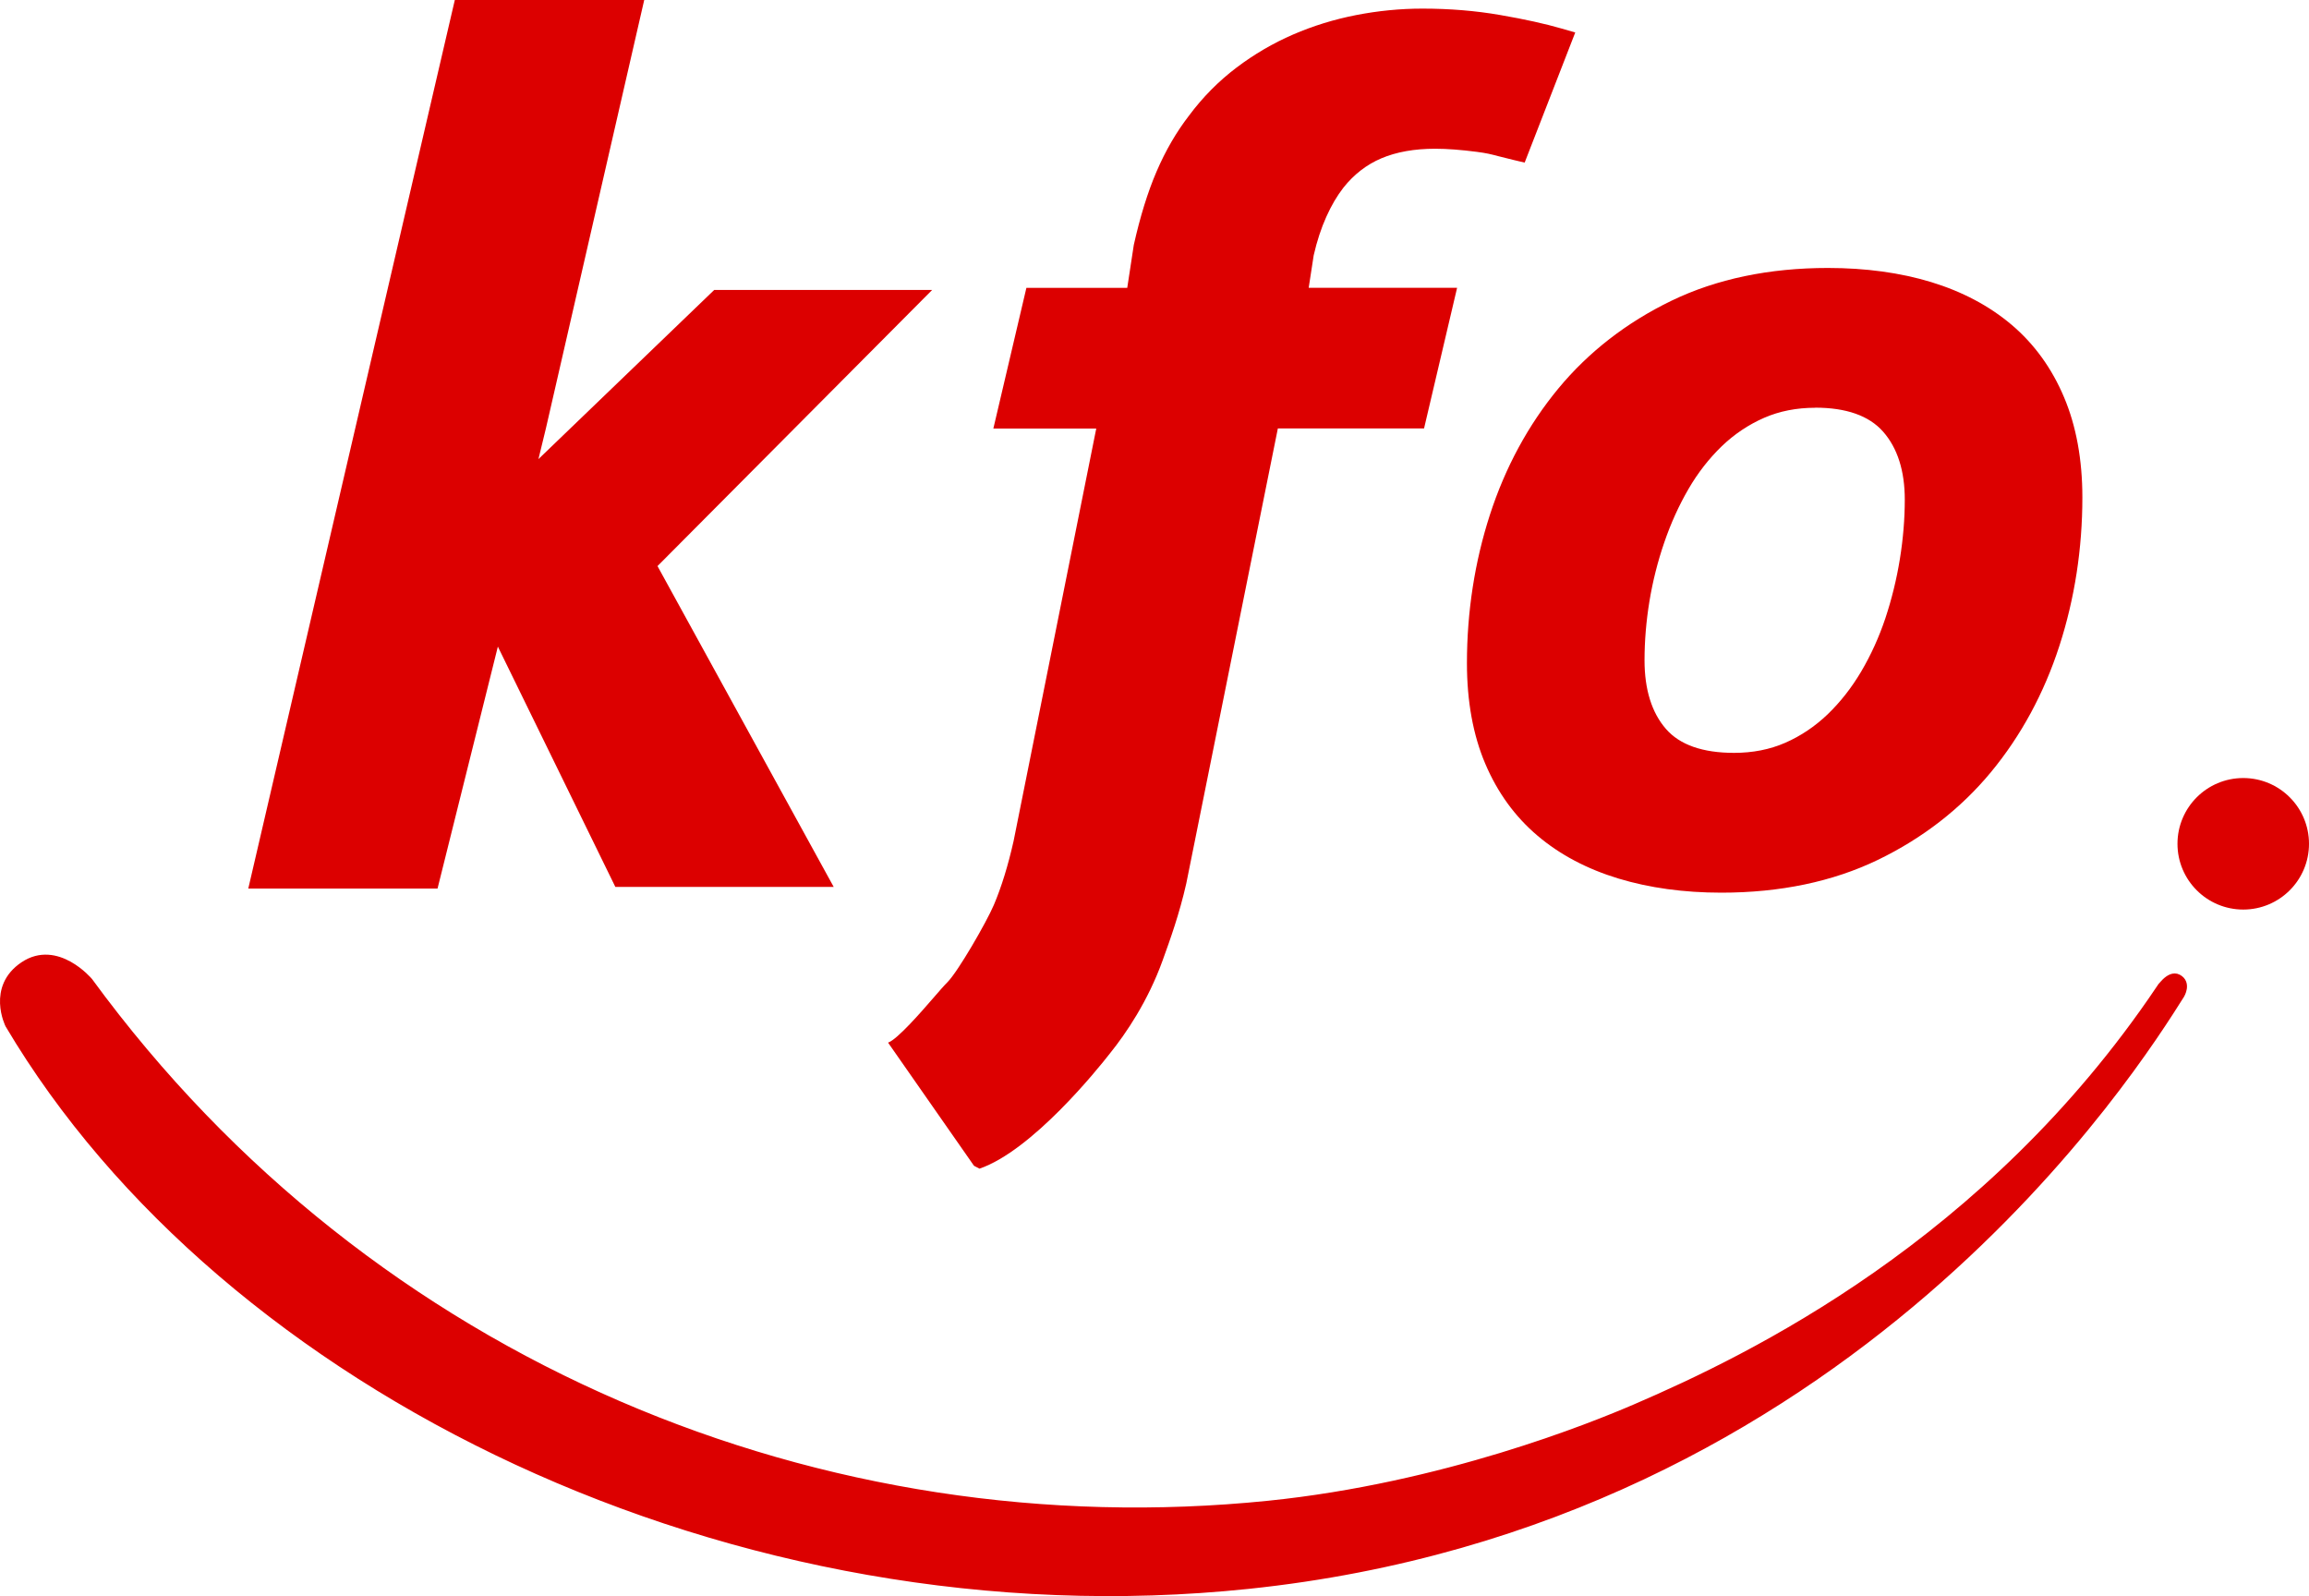
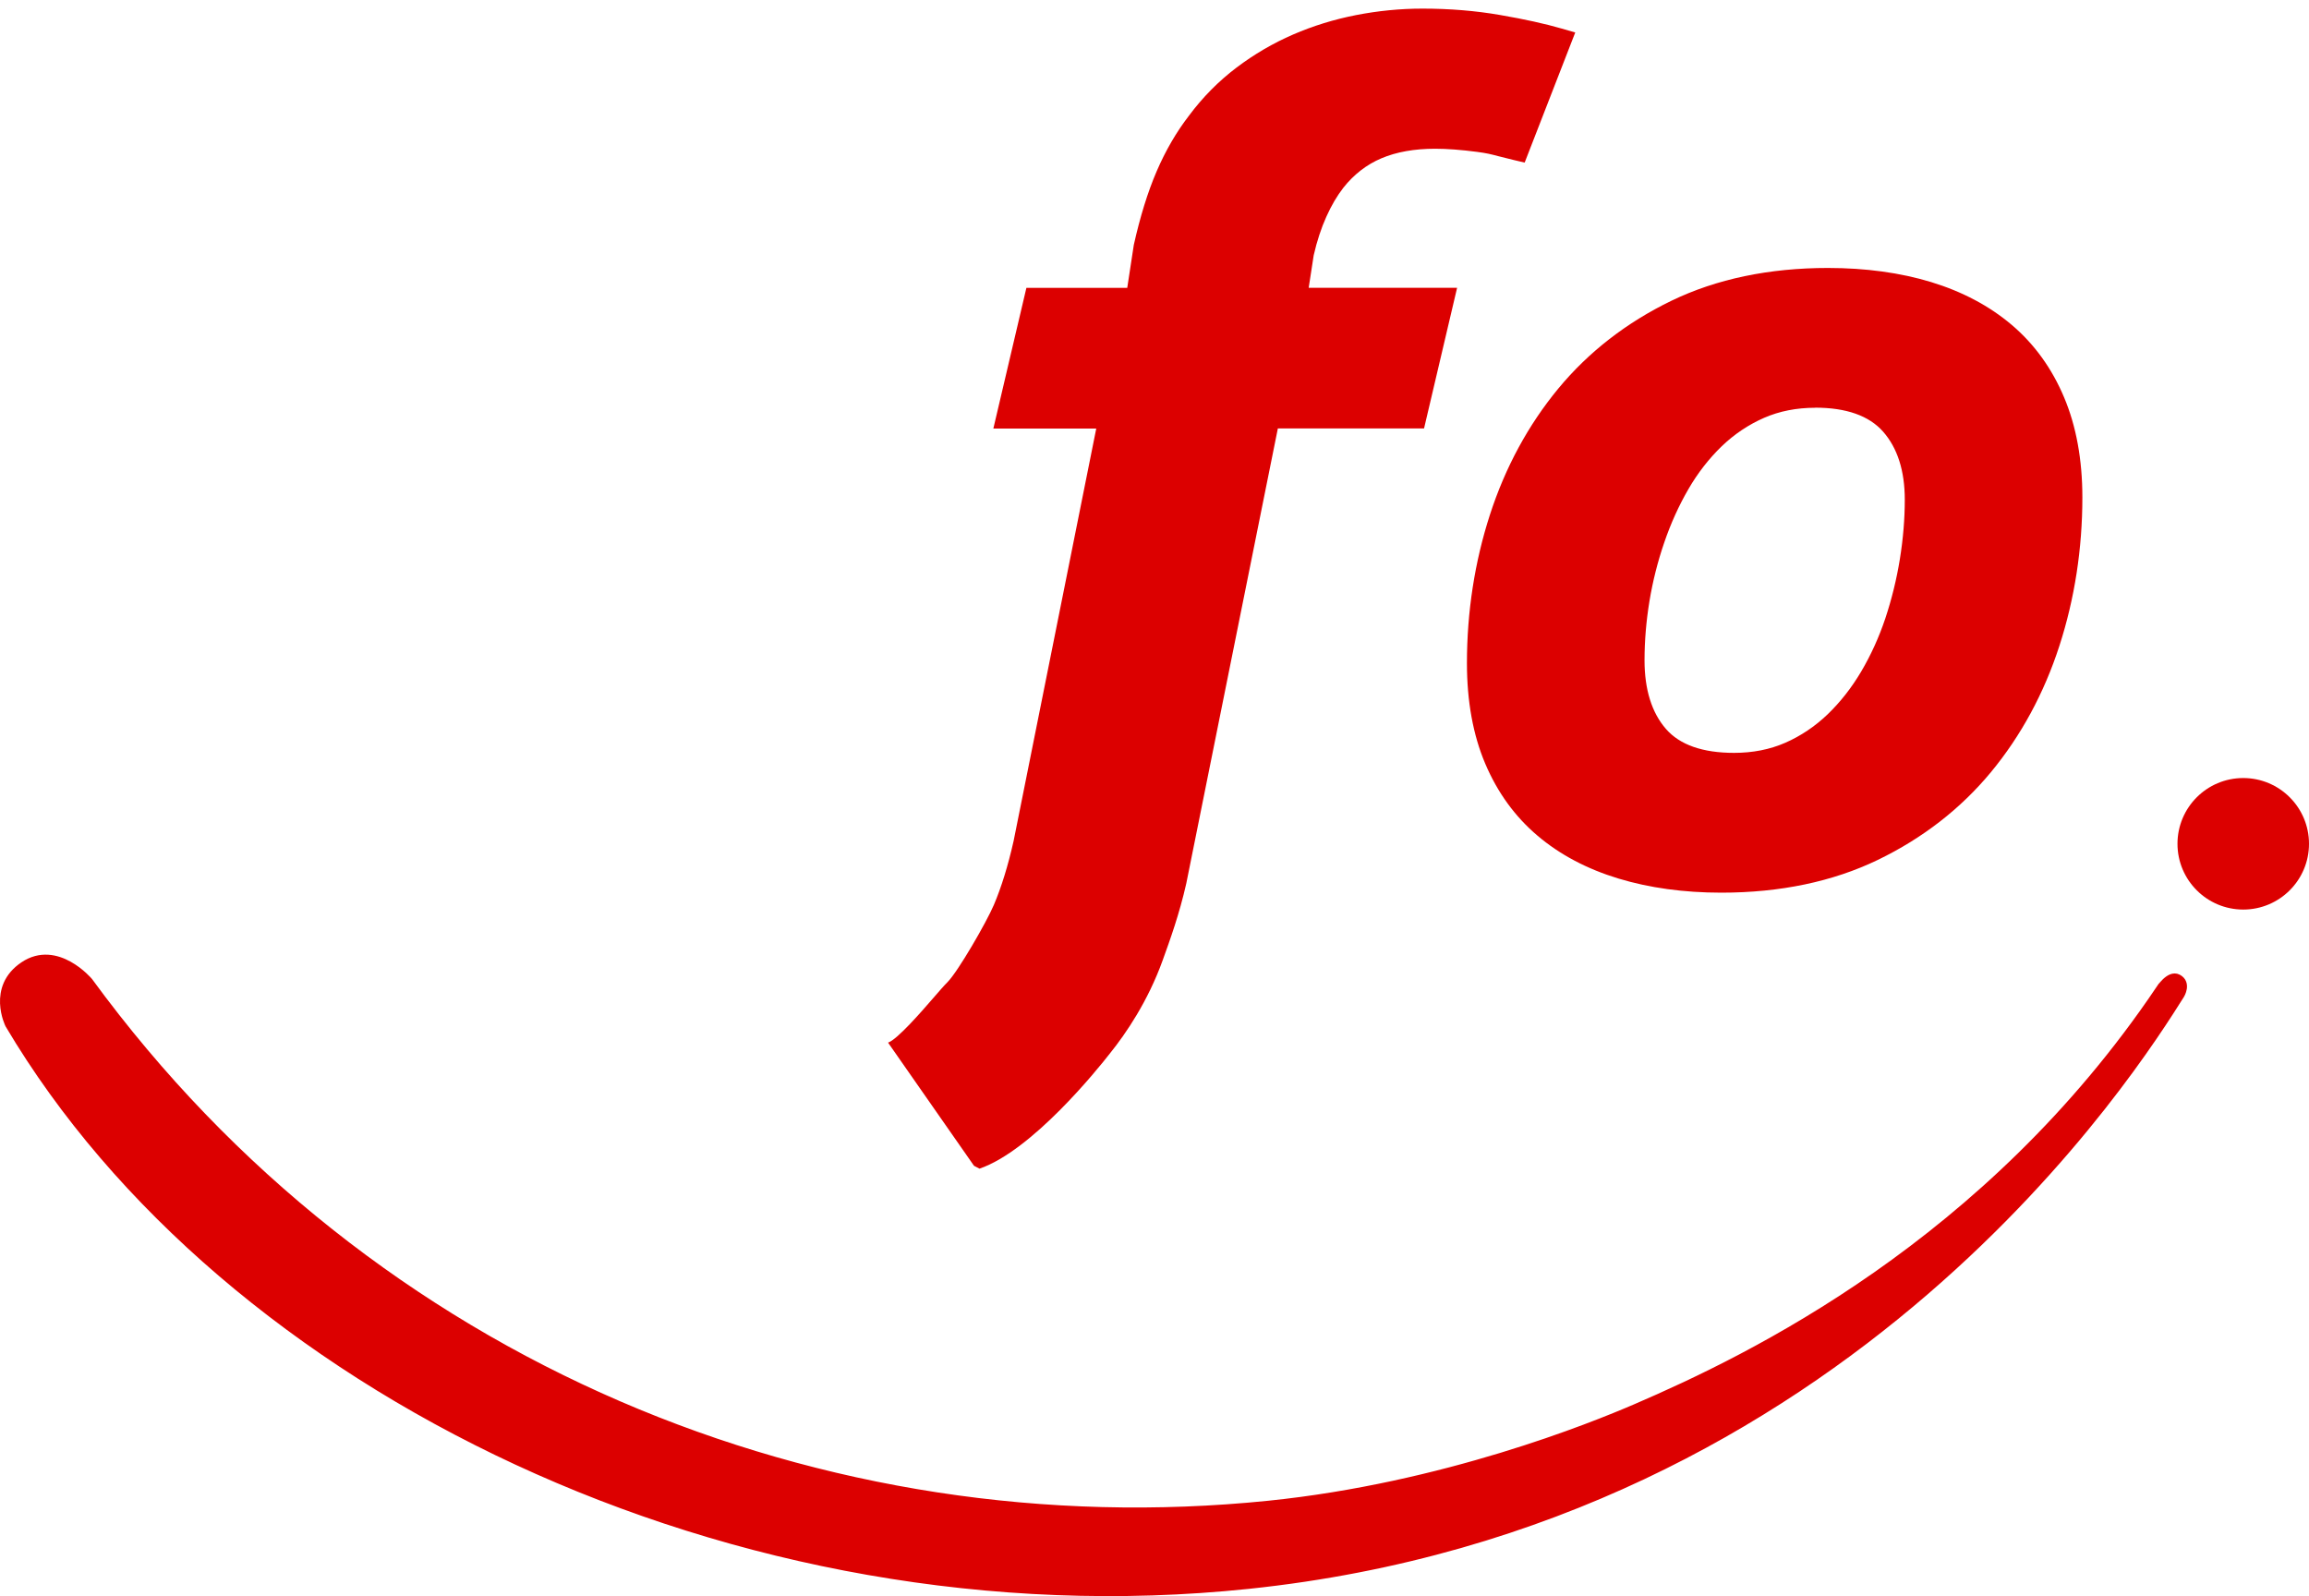
<svg xmlns="http://www.w3.org/2000/svg" id="Ebene_2" data-name="Ebene 2" viewBox="0 0 281.61 194.66">
  <defs>
    <style>
      .cls-1, .cls-2 {
        fill: #dc0000;
      }

      .cls-2 {
        stroke: #dc0000;
        stroke-miterlimit: 10;
      }
    </style>
  </defs>
  <path class="cls-2" d="m263.39,120.71c-20.92,31.03-49.87,44.98-63.87,51.01-5.31,2.29-23.44,9.63-44.81,11.81-54.07,5.52-109.44-16.73-143.88-63.82,0,0-3.89-4.63-7.92-1.94s-1.79,7.17-1.79,7.17c26.23,44.26,88.52,74.89,151.14,68.34,73.57-7.7,108.42-63.66,113.67-71.96,0,0,.85-1.39-.31-2-1.03-.55-2.23,1.39-2.23,1.39Z" />
-   <path class="cls-1" d="m53.37,108.37h-23.09L55.47,0h23.1l-11.98,52.2c-.29,1.24-.6,2.51-.92,3.79l21.44-20.63h26.58l-33.5,33.68,21.49,39.13h-26.63l-14.33-29.31-7.36,29.52Z" />
  <path class="cls-1" d="m118.79,142.18l-10.48-15.02c1.15-.4,4.11-3.82,5.53-5.46.7-.81,1.3-1.5,1.73-1.93,1.28-1.3,4.72-7.25,5.64-9.4.92-2.16,1.73-4.78,2.41-7.8l10.08-50.3h-12.55l4.03-17.16h12.3l.8-5.24c.77-3.44,1.7-6.45,2.78-8.96,1.09-2.54,2.42-4.82,3.94-6.79,1.67-2.25,3.63-4.23,5.8-5.87,2.15-1.63,4.48-2.99,6.91-4.04,2.42-1.05,5.01-1.85,7.68-2.37,2.66-.52,5.38-.79,8.1-.79,3.29,0,6.48.26,9.47.78,2.97.51,5.5,1.07,7.53,1.66l1.63.47-6.17,15.87-1.31-.31c-.85-.2-1.44-.35-1.93-.48-.91-.24-1.37-.36-2.59-.52-1.91-.25-3.63-.38-5.1-.38-2.51,0-4.71.39-6.55,1.17-1.79.76-3.34,1.96-4.62,3.57-.77.99-1.48,2.19-2.09,3.56-.62,1.37-1.14,2.95-1.54,4.7l-.61,3.96h18.1s-4.03,17.15-4.03,17.15h-17.83s-11.17,55.5-11.17,55.5c-.84,3.72-1.97,6.85-2.88,9.37-1.8,5-4.48,8.93-6.42,11.34-1.52,1.95-9.5,11.86-15.92,14.07" />
  <path class="cls-1" d="m209.93,108.87c-4.55,0-8.77-.58-12.53-1.72-3.83-1.16-7.15-2.91-9.87-5.22-2.75-2.32-4.9-5.28-6.39-8.8-1.48-3.48-2.23-7.6-2.23-12.24,0-6.26.94-12.35,2.8-18.1,1.87-5.78,4.68-10.97,8.35-15.41,3.69-4.46,8.33-8.06,13.81-10.71,5.49-2.65,11.91-3.99,19.07-3.99,4.6,0,8.83.58,12.58,1.72,3.8,1.16,7.11,2.91,9.83,5.22,2.75,2.33,4.9,5.3,6.39,8.84,1.48,3.5,2.23,7.61,2.23,12.2,0,6.26-.94,12.35-2.8,18.1-1.87,5.78-4.68,10.97-8.35,15.41-3.69,4.46-8.34,8.07-13.81,10.71-5.49,2.65-11.91,3.99-19.07,3.99Zm11.46-59.14c-2.27,0-4.36.41-6.24,1.23-1.9.83-3.64,2-5.16,3.46-1.55,1.5-2.92,3.25-4.06,5.22-1.17,2.01-2.16,4.2-2.95,6.51-.8,2.32-1.41,4.74-1.81,7.17-.4,2.44-.6,4.86-.6,7.21,0,3.57.88,6.39,2.62,8.38,1.68,1.93,4.47,2.91,8.3,2.91,2.27,0,4.37-.41,6.24-1.23,1.9-.83,3.63-2,5.16-3.46,1.56-1.5,2.94-3.26,4.11-5.24,1.18-2,2.17-4.18,2.94-6.48.77-2.32,1.37-4.75,1.77-7.22.4-2.47.6-4.91.6-7.25,0-3.51-.89-6.31-2.65-8.3-1.71-1.94-4.49-2.92-8.27-2.92Z" />
  <circle class="cls-1" cx="273.59" cy="102.91" r="8.02" />
</svg>